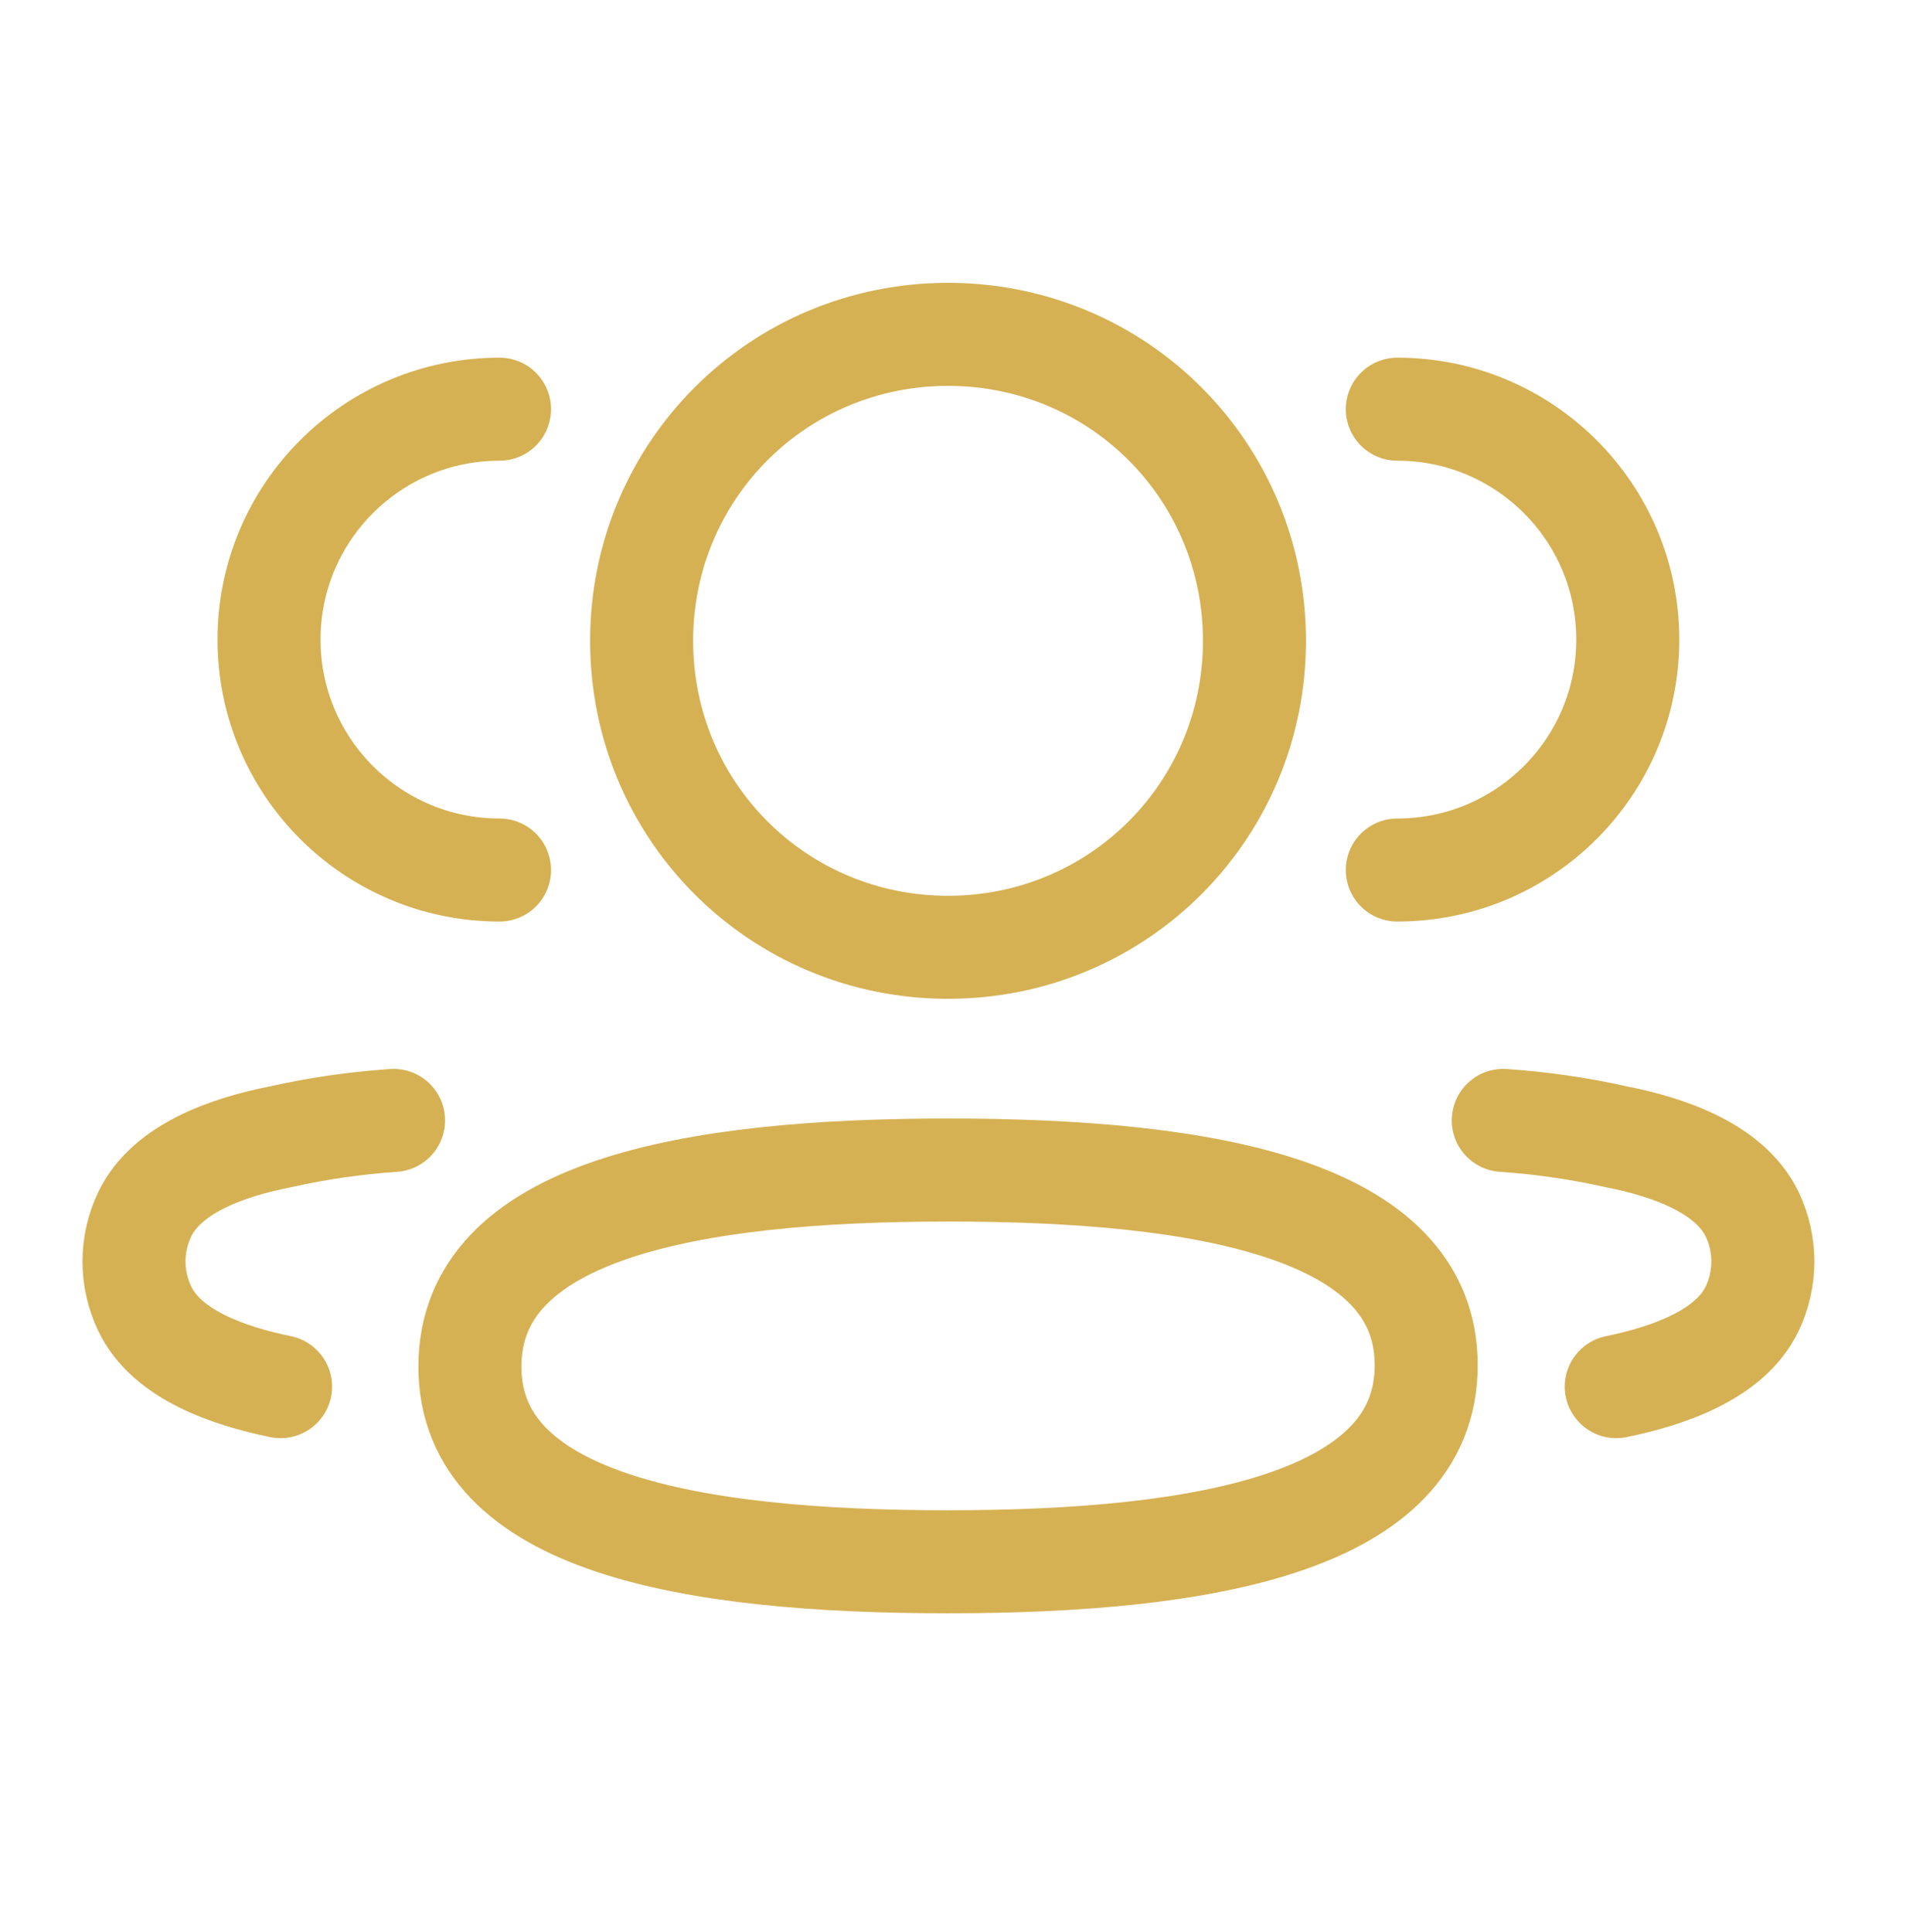
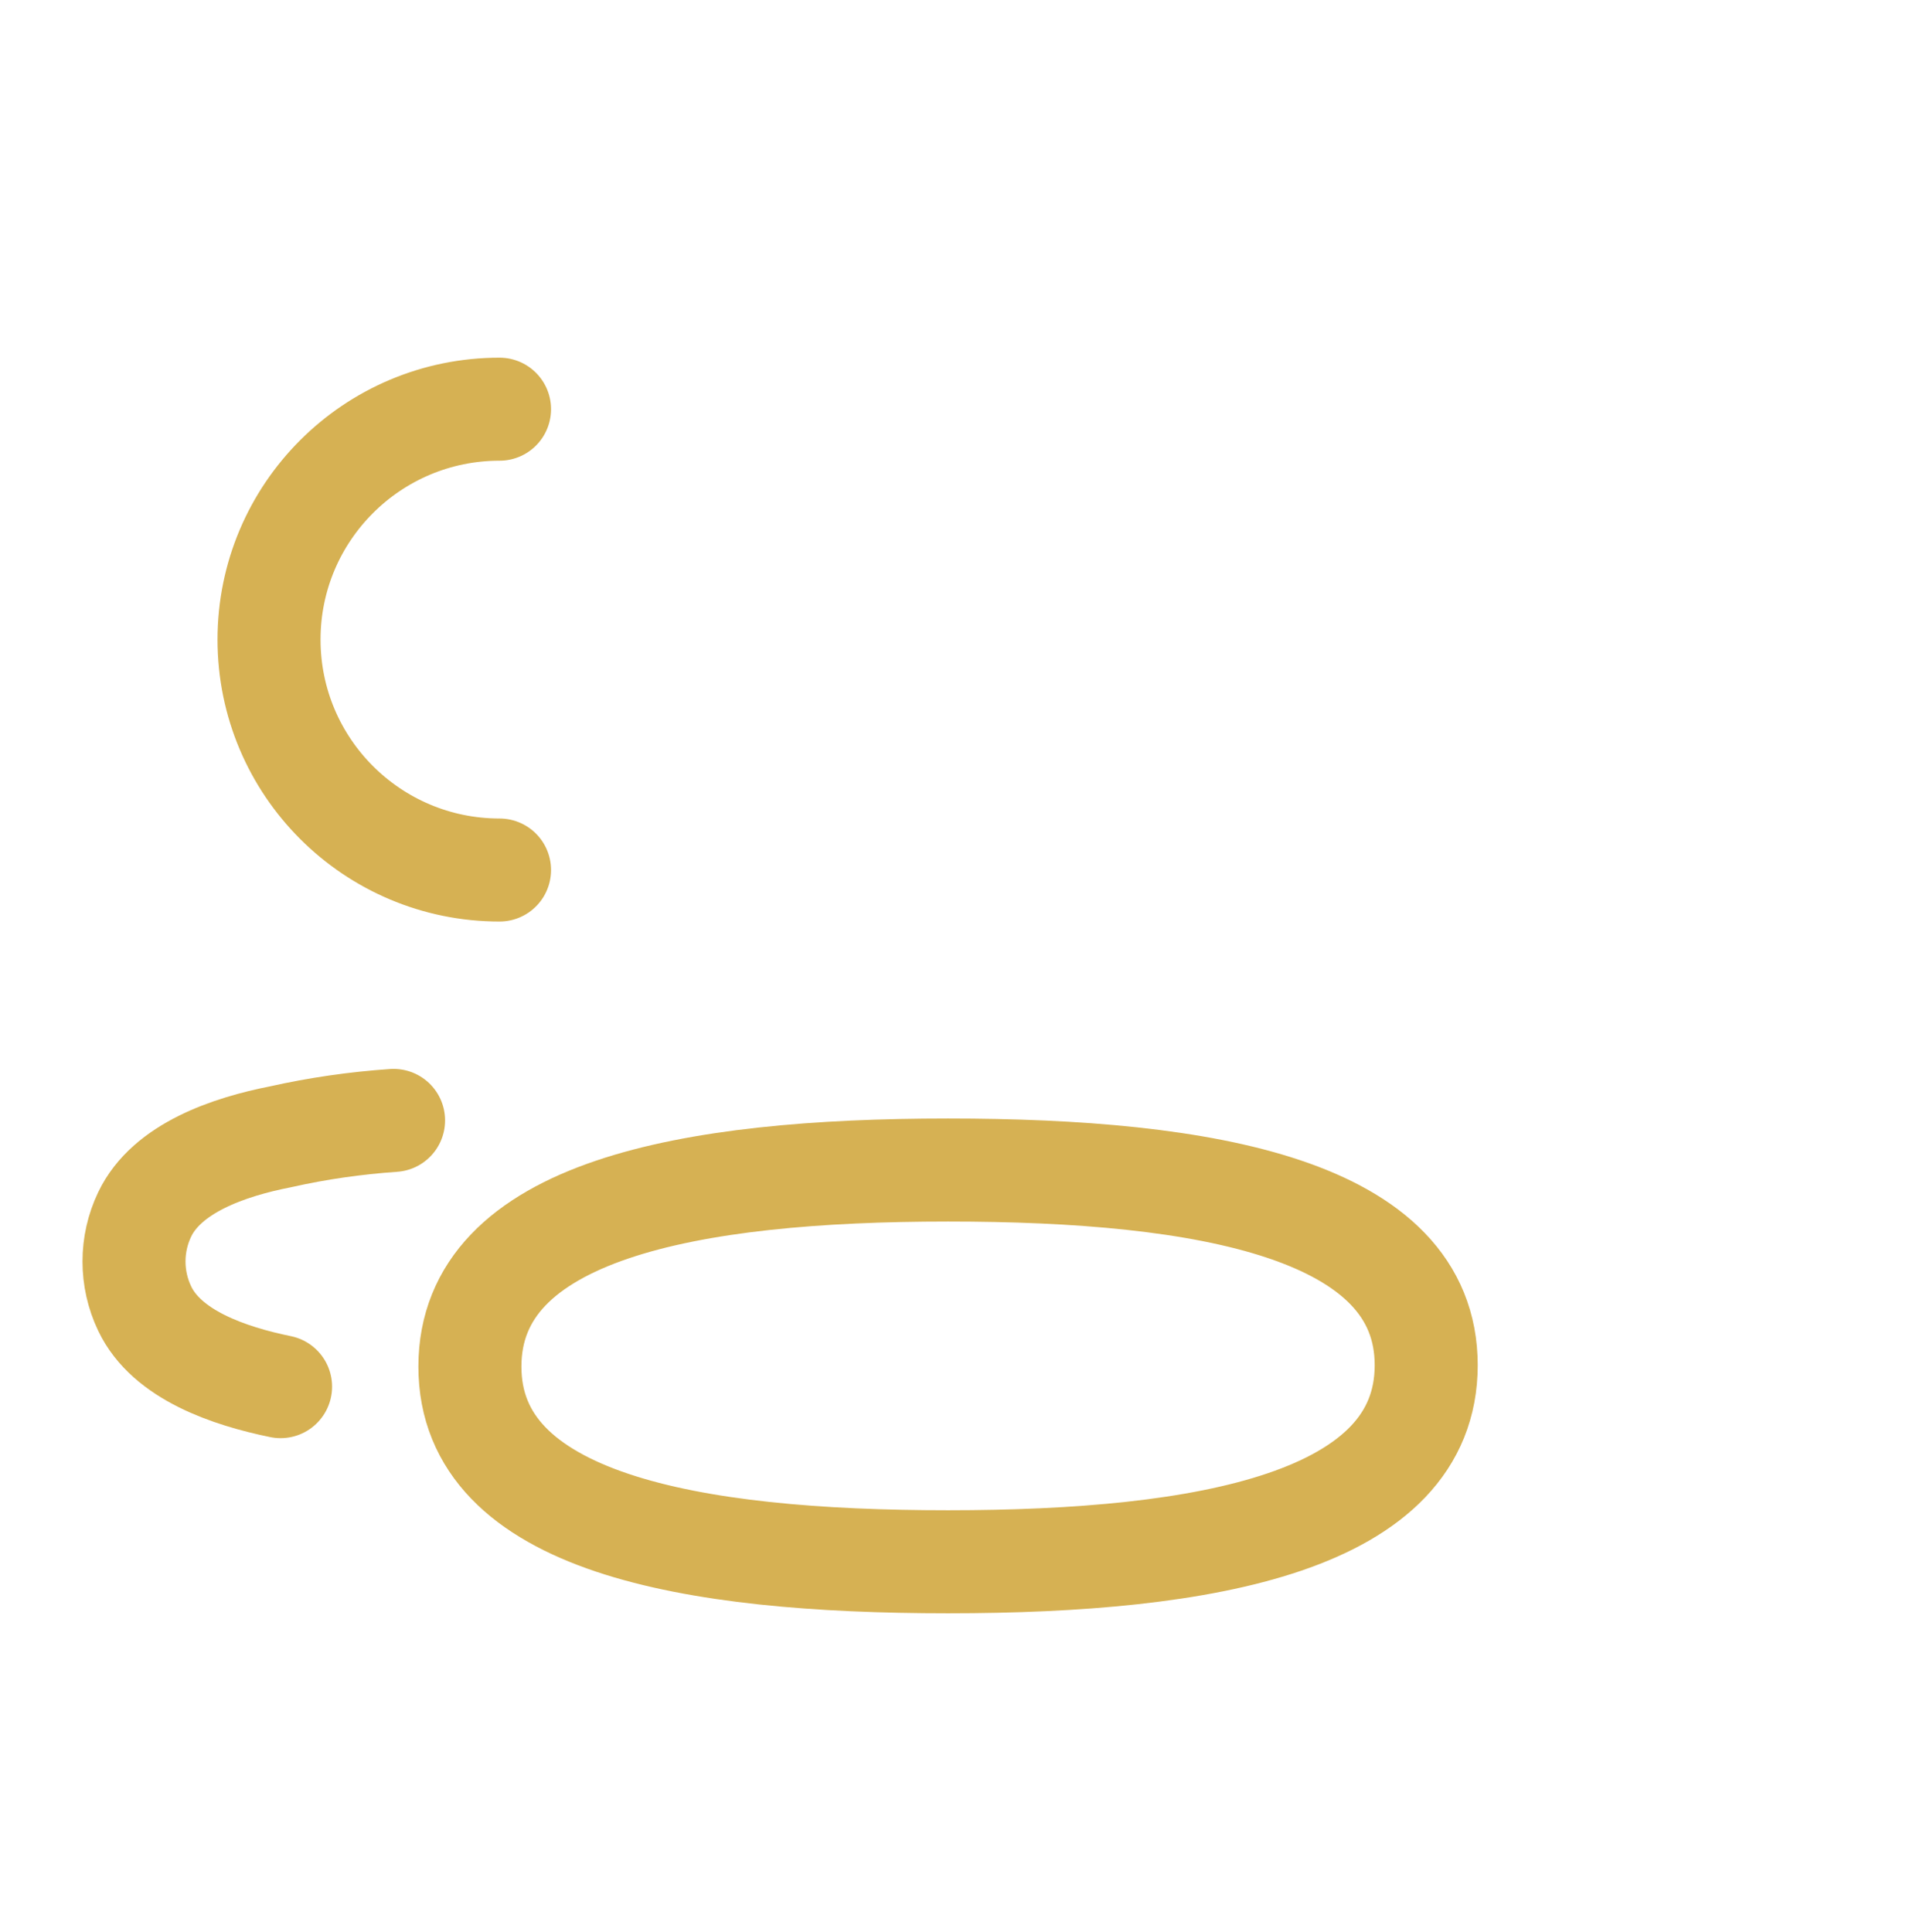
<svg xmlns="http://www.w3.org/2000/svg" width="74" height="75" viewBox="0 0 74 75" fill="none">
-   <path d="M54.25 33.777C59.191 33.777 63.198 29.772 63.198 24.831C63.198 19.891 59.191 15.886 54.25 15.886" stroke="#D6B153" stroke-width="4" stroke-linecap="round" stroke-linejoin="round" />
-   <path d="M58.364 43.498C59.84 43.6 61.306 43.809 62.751 44.134C64.757 44.527 67.171 45.349 68.031 47.15C68.579 48.303 68.579 49.645 68.031 50.801C67.174 52.602 64.757 53.422 62.751 53.834" stroke="#D6B153" stroke-width="4" stroke-linecap="round" stroke-linejoin="round" />
  <path d="M19.394 33.777C14.453 33.777 10.445 29.772 10.445 24.831C10.445 19.891 14.453 15.886 19.394 15.886" stroke="#D6B153" stroke-width="4" stroke-linecap="round" stroke-linejoin="round" />
  <path d="M15.28 43.498C13.805 43.6 12.338 43.809 10.893 44.134C8.887 44.527 6.473 45.349 5.616 47.15C5.065 48.303 5.065 49.645 5.616 50.801C6.47 52.602 8.887 53.422 10.893 53.834" stroke="#D6B153" stroke-width="4" stroke-linecap="round" stroke-linejoin="round" />
  <path fill-rule="evenodd" clip-rule="evenodd" d="M36.808 45.424C46.819 45.424 55.372 46.939 55.372 53.002C55.372 59.062 46.876 60.633 36.808 60.633C26.794 60.633 18.244 59.118 18.244 53.056C18.244 46.993 26.74 45.424 36.808 45.424Z" stroke="#D6B153" stroke-width="4" stroke-linecap="round" stroke-linejoin="round" />
-   <path fill-rule="evenodd" clip-rule="evenodd" d="M36.807 36.777C30.205 36.777 24.911 31.483 24.911 24.878C24.911 18.275 30.205 12.981 36.807 12.981C43.41 12.981 48.704 18.275 48.704 24.878C48.704 31.483 43.41 36.777 36.807 36.777Z" stroke="#D6B153" stroke-width="4" stroke-linecap="round" stroke-linejoin="round" />
</svg>